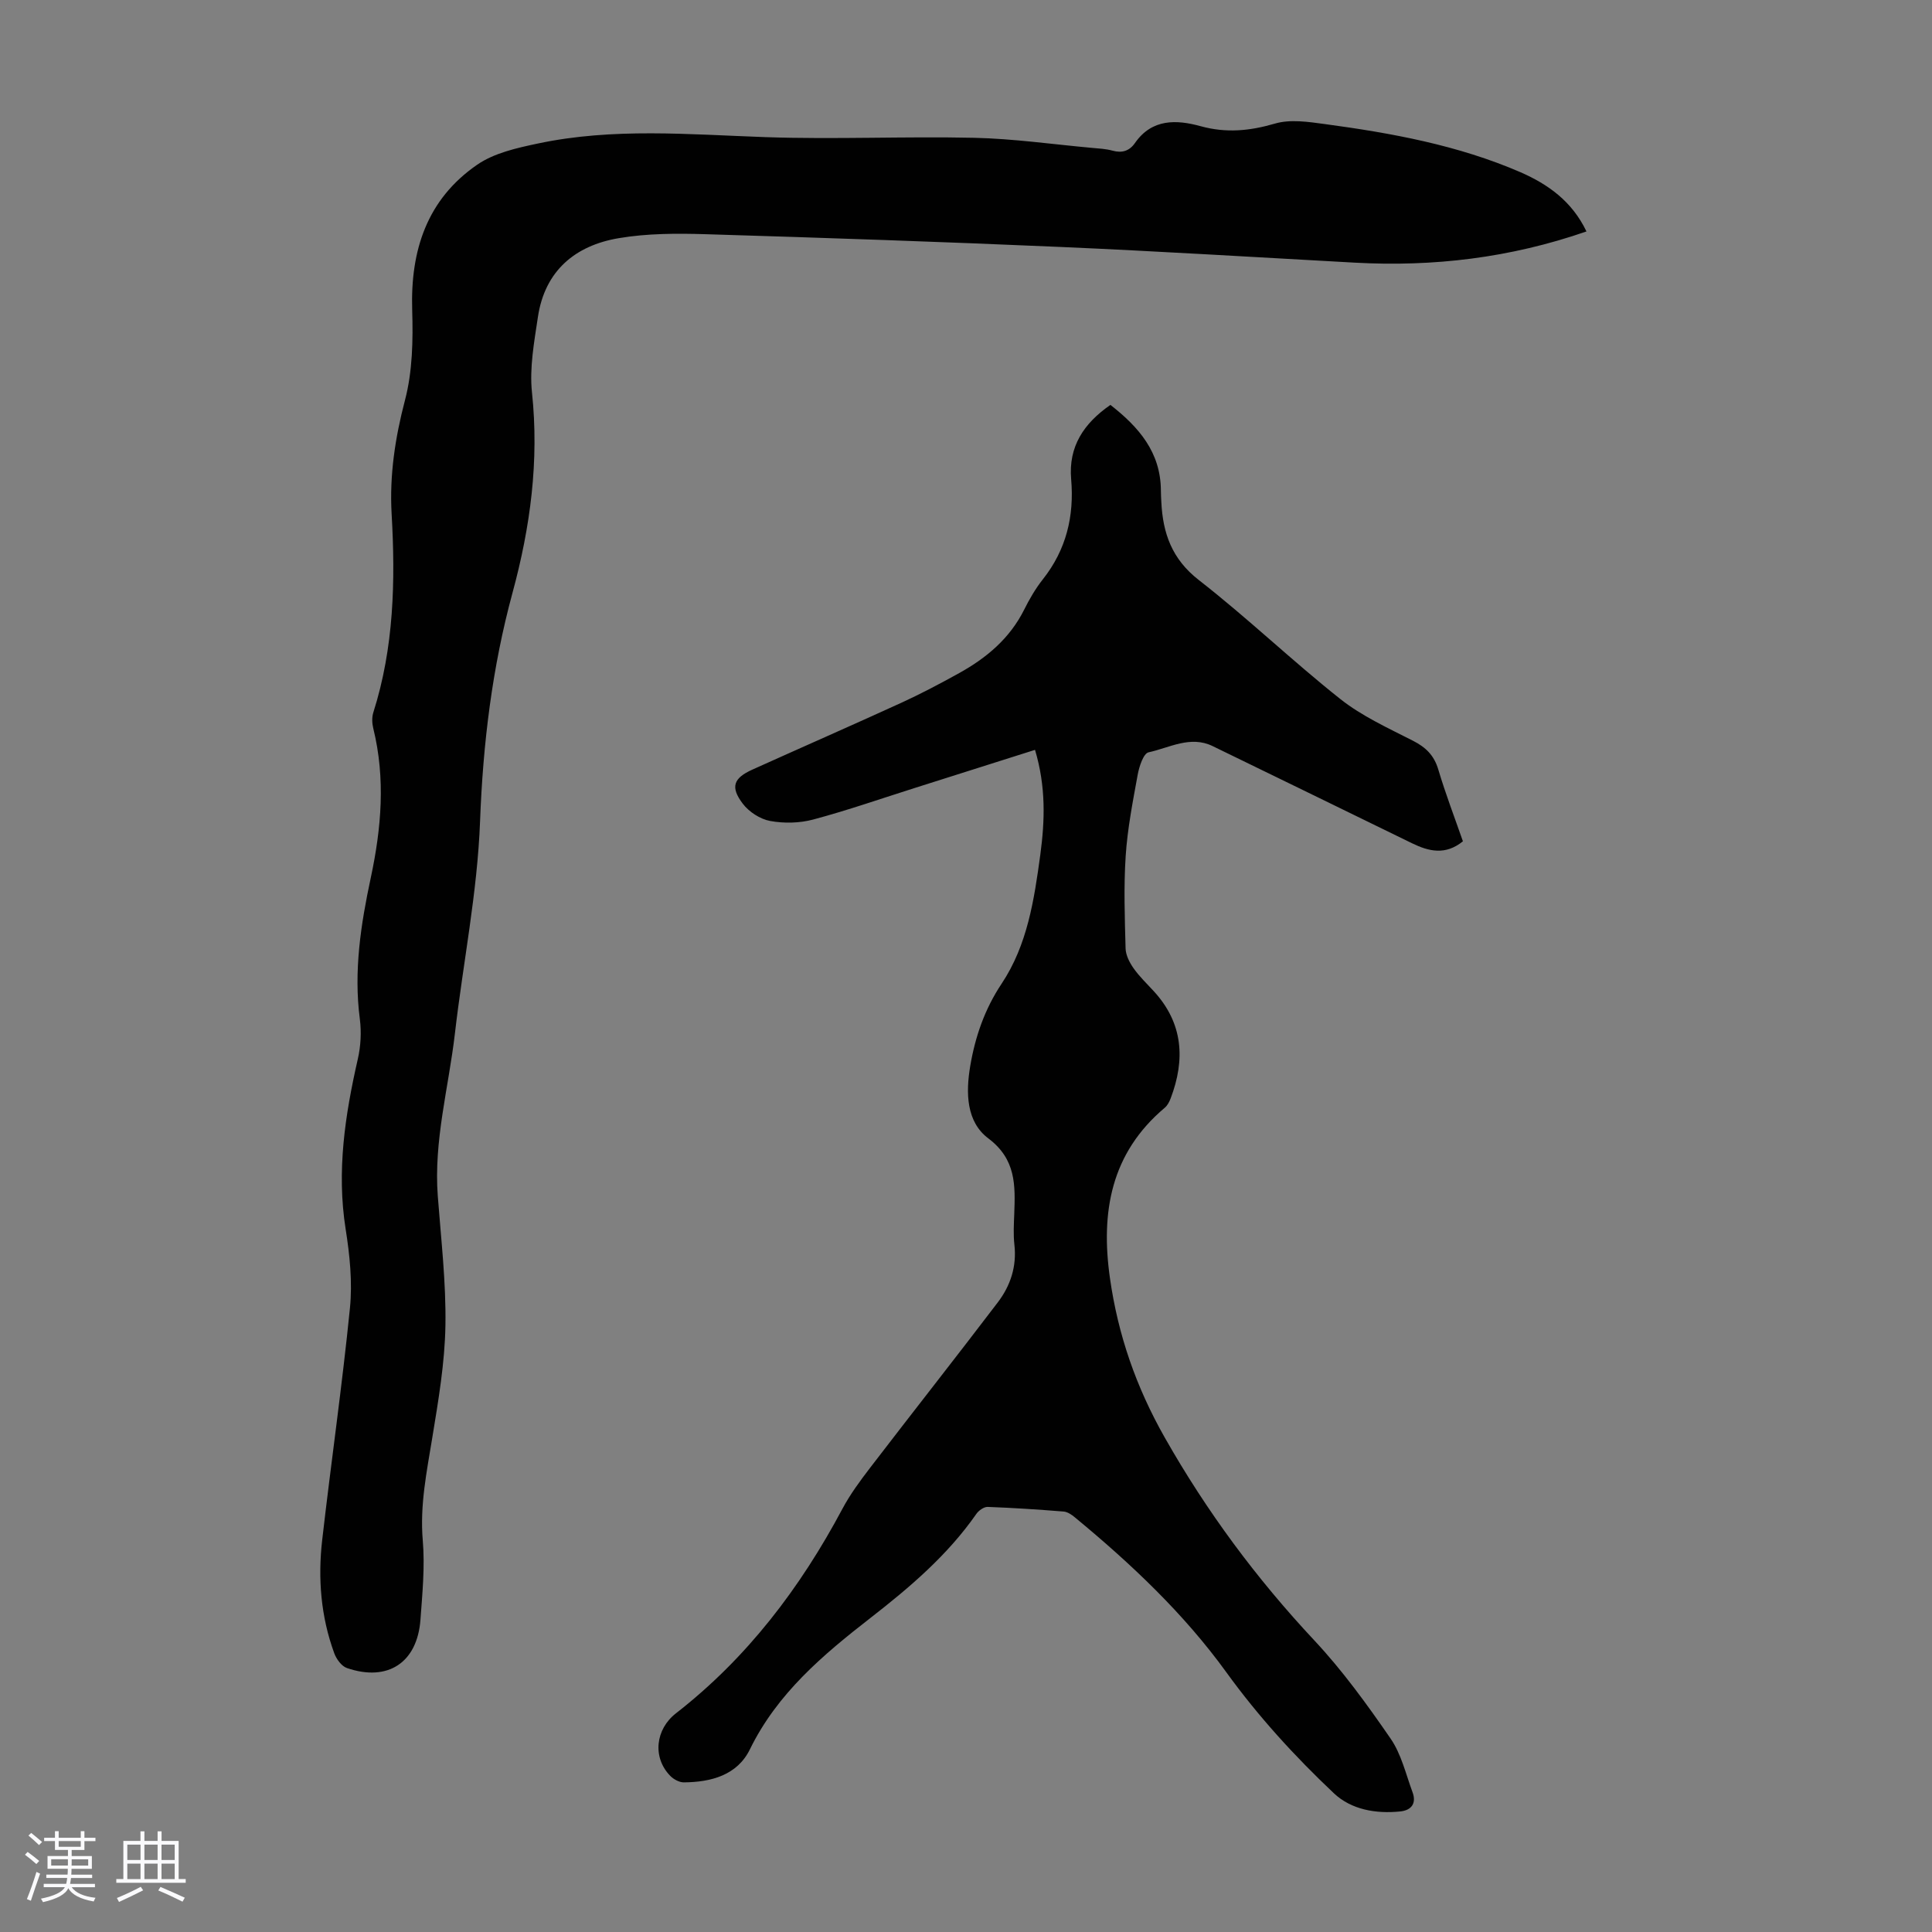
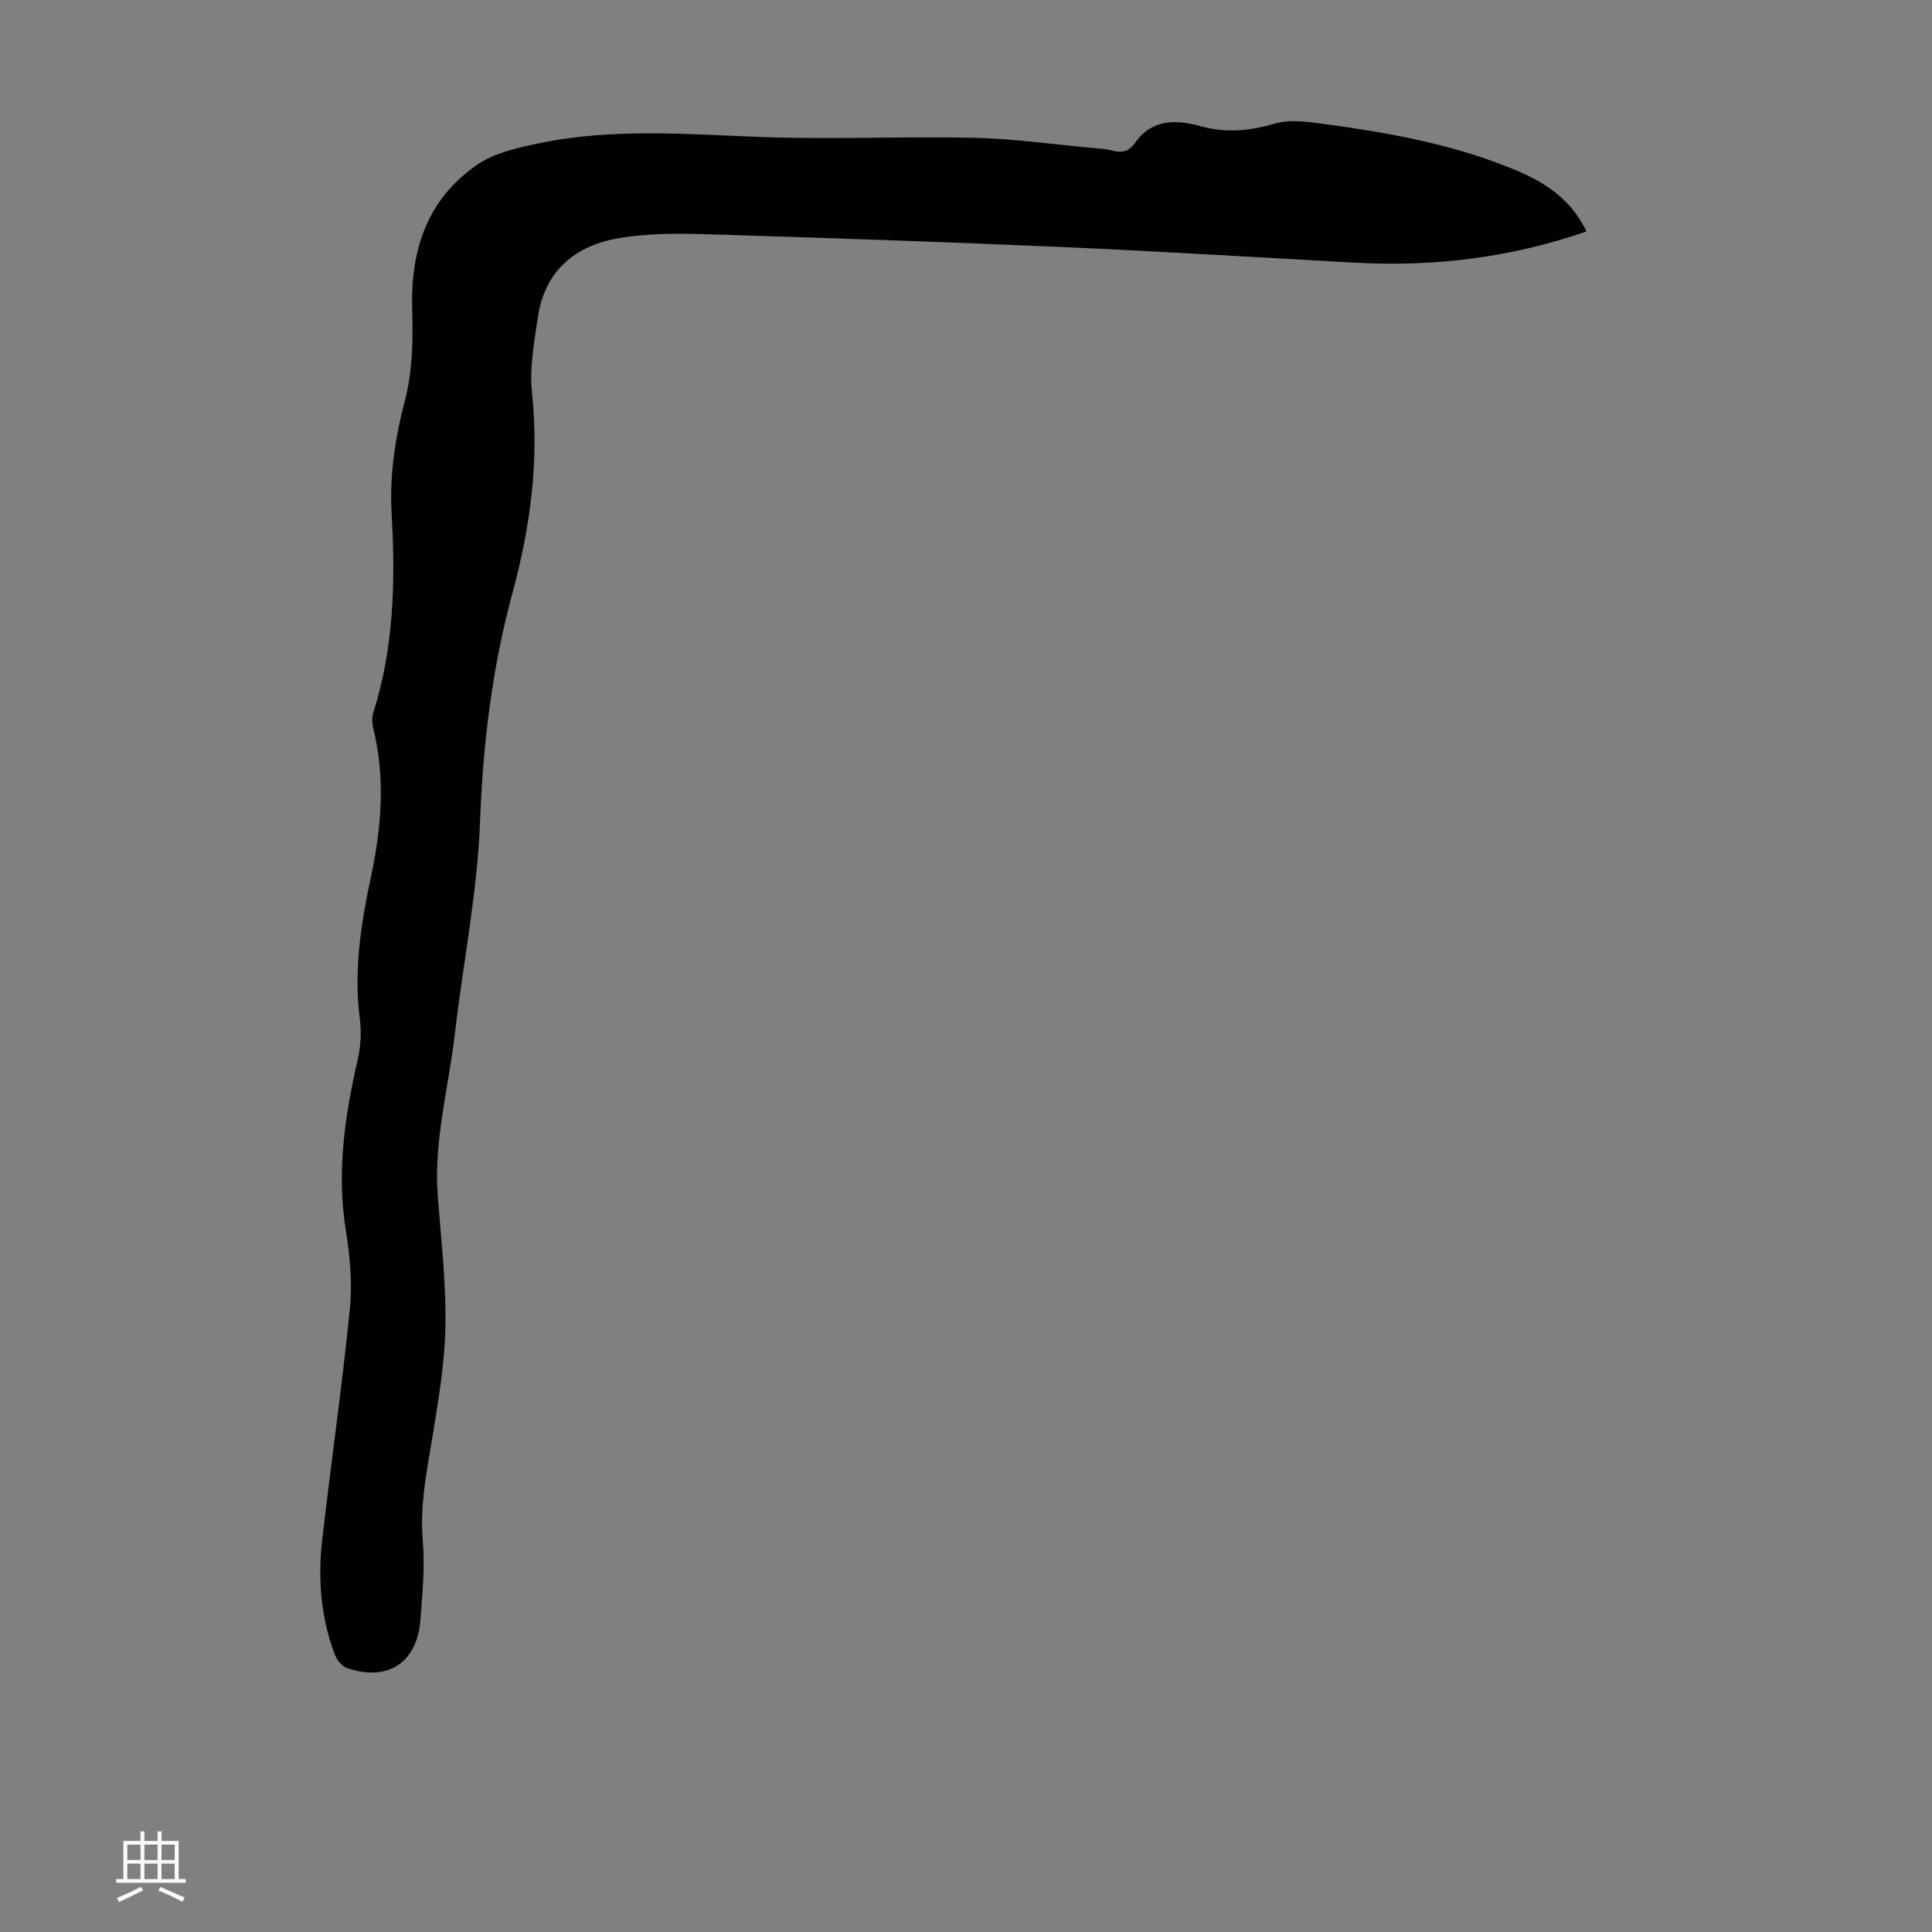
<svg xmlns="http://www.w3.org/2000/svg" enable-background="new 0 0 400 400" viewBox="0 0 400 400">
  <rect x="0" y="0" width="400" height="400" fill="#808080" stroke="none" />
-   <path d="m5.17 384 .55-.58c.85.61 1.65 1.24 2.4 1.87l-.59.64c-.83-.73-1.62-1.38-2.36-1.93m1.22 9.53-.82-.34c.71-1.76 1.37-3.64 1.98-5.63.24.13.5.25.76.36-.6 1.67-1.24 3.54-1.92 5.61m-.5-13.5.57-.54c.56.44 1.31 1.06 2.26 1.87l-.64.64c-.68-.66-1.41-1.32-2.19-1.97m3.25.46h2.24v-1.36h.77v1.36h4.57v-1.36h.76v1.36h2.28v.69h-2.28v1.84h-2.64v1.26h4.18v2.64h-4.21c0 .45-.02.86-.05 1.21h4.32v.69h-4.38c-.04.34-.1.75-.19 1.22h5.15v.69h-4.82c.87 1.19 2.51 1.92 4.93 2.19-.17.31-.3.57-.37.76-2.77-.49-4.52-1.41-5.26-2.76-.56 1.26-2.3 2.23-5.24 2.9-.12-.24-.26-.48-.43-.72 2.73-.55 4.38-1.34 4.96-2.38h-4.38v-.69h4.65c.1-.38.17-.79.21-1.22h-4.32v-.69h4.4c.03-.34.05-.75.05-1.21h-4.2v-2.64h4.23v-1.26h-2.69v-1.84h-2.24zm1.46 4.46v1.29h3.45c.01-.4.02-.57.01-.53v-.32-.45h-3.46zm1.55-2.59h4.57v-1.19h-4.57zm6.11 2.59h-3.42v.77c-.01.19-.01.37-.02.53h3.44z" fill="#fafafc" />
  <path d="m32.63 379.16h.82v1.98h3.54v7.89h1.46v.78h-14.37v-.78h1.46v-7.89h3.54v-1.98h.82v1.98h2.73zm-3.49 11.48.5.73c-1.61.82-3.28 1.63-5 2.41-.13-.27-.28-.55-.44-.82 1.75-.72 3.4-1.49 4.94-2.32m-2.78-5.55h2.73v-3.18h-2.73zm0 3.95h2.73v-3.2h-2.73zm3.54-3.95h2.73v-3.18h-2.73zm0 3.95h2.73v-3.2h-2.73zm7.89 4.68c-1.84-.92-3.51-1.7-5.02-2.32l.45-.73c1.89.8 3.57 1.55 5.04 2.23zm-1.62-11.81h-2.73v3.18h2.73zm-2.73 7.13h2.73v-3.2h-2.73z" fill="#fafafc" />
  <g fill="#010101">
-     <path d="m214.29 155.25c-8.44 2.68-16.62 5.27-24.8 7.86-7.03 2.22-14 4.66-21.11 6.56-2.83.76-6.06.83-8.94.3-2.07-.38-4.37-1.88-5.66-3.58-2.62-3.45-1.92-5.29 1.99-7.05 10.29-4.64 20.63-9.17 30.89-13.86 4.06-1.86 8.02-3.96 11.92-6.12 5.67-3.14 10.49-7.18 13.47-13.15 1.09-2.19 2.35-4.36 3.87-6.28 4.84-6.12 6.51-13.07 5.85-20.72-.58-6.75 2.6-11.55 8.13-15.38 5.84 4.56 10.41 9.77 10.45 17.73 0 .78.05 1.57.09 2.35.31 6.48 2.17 11.83 7.76 16.18 10.06 7.83 19.3 16.71 29.29 24.63 4.49 3.56 9.9 6.01 15.06 8.65 2.67 1.36 4.37 3.03 5.24 5.97 1.49 5.01 3.37 9.9 5.09 14.84-3.59 2.93-7.04 2.11-10.53.41-13.76-6.71-27.51-13.43-41.29-20.12-4.62-2.24-8.93.35-13.26 1.29-1.06.23-1.94 2.93-2.25 4.62-1.02 5.59-2.12 11.2-2.49 16.85-.42 6.35-.19 12.76-.02 19.14.04 1.39.81 2.9 1.64 4.08 1.21 1.73 2.77 3.21 4.21 4.78 6.07 6.62 6.54 14.13 3.48 22.18-.27.7-.66 1.47-1.21 1.93-11.16 9.39-13.3 21.6-11.36 35.27 1.67 11.77 5.43 22.59 11.35 33.02 8.67 15.29 18.96 29.17 30.95 41.98 5.85 6.25 10.94 13.28 15.81 20.35 2.22 3.22 3.15 7.34 4.54 11.1.85 2.29-.21 3.74-2.54 3.98-5.05.52-10.15-.37-13.74-3.76-8.13-7.67-15.65-15.91-22.26-25.04-8.83-12.21-19.77-22.51-31.37-32.09-.66-.55-1.51-1.13-2.31-1.2-5.24-.42-10.49-.77-15.74-.96-.78-.03-1.86.74-2.35 1.45-5.97 8.57-13.8 15.22-21.95 21.56-9.84 7.65-19.26 15.59-24.93 27.18-2.62 5.36-8.03 6.79-13.67 6.84-.95.01-2.14-.64-2.83-1.35-3.74-3.86-3.03-9.66 1.18-12.94 14.73-11.46 25.74-25.96 34.47-42.34 1.6-3 3.66-5.79 5.73-8.49 8.77-11.44 17.7-22.77 26.43-34.24 2.63-3.45 3.96-7.44 3.45-11.95-.24-2.1-.11-4.25-.03-6.38.22-5.9.39-11.31-5.37-15.64-4.59-3.45-4.67-9.46-3.75-14.95 1.03-6.09 2.99-11.8 6.5-17.07 5.35-8.03 6.75-17.41 8.02-26.75.94-7.03 1.18-14.03-1.1-21.67z" />
    <path d="m328.46 47.92c-15.84 5.49-31.71 7.35-47.96 6.46-20.31-1.11-40.62-2.37-60.94-3.25-24.47-1.07-48.96-1.9-73.44-2.64-6-.18-12.13-.18-18.01.82-9.04 1.52-15.31 6.76-16.74 16.31-.77 5.17-1.77 10.52-1.23 15.63 1.5 14.17-.33 27.86-4.03 41.48-4.21 15.49-6.12 31.22-6.72 47.34-.55 14.69-3.52 29.28-5.21 43.94-1.3 11.19-4.41 22.19-3.54 33.63.67 8.93 1.73 17.88 1.58 26.81-.13 7.75-1.46 15.52-2.72 23.21-1.15 7.06-2.59 13.97-1.97 21.26.46 5.43-.08 10.96-.48 16.43-.66 8.89-6.76 12.9-15.22 10-1.11-.38-2.18-1.85-2.62-3.05-2.79-7.6-3.42-15.52-2.5-23.49 1.83-16 4.14-31.95 5.74-47.98.54-5.38-.04-10.99-.89-16.37-1.89-11.98-.13-23.57 2.52-35.19.61-2.66.77-5.58.42-8.29-1.3-9.94.21-19.65 2.27-29.27 2.2-10.3 3.06-20.53.52-30.88-.26-1.05-.32-2.3 0-3.31 4.28-13.45 4.59-27.22 3.79-41.16-.45-7.94.72-15.71 2.77-23.52 1.56-5.94 1.68-12.42 1.49-18.63-.39-12.37 3.06-22.95 13.46-30.11 3.51-2.42 8.18-3.46 12.48-4.37 15.61-3.33 31.38-1.89 47.16-1.34 14.4.5 28.83-.18 43.24.14 8.12.18 16.22 1.34 24.33 2.08 1.45.13 2.93.2 4.32.58 2 .55 3.51.06 4.66-1.59 3.52-5.06 8.62-4.84 13.56-3.48 5.33 1.47 10.2.99 15.44-.54 3.15-.92 6.86-.36 10.25.1 13.87 1.87 27.62 4.37 40.57 9.98 5.68 2.49 10.65 5.99 13.65 12.26z" />
  </g>
</svg>